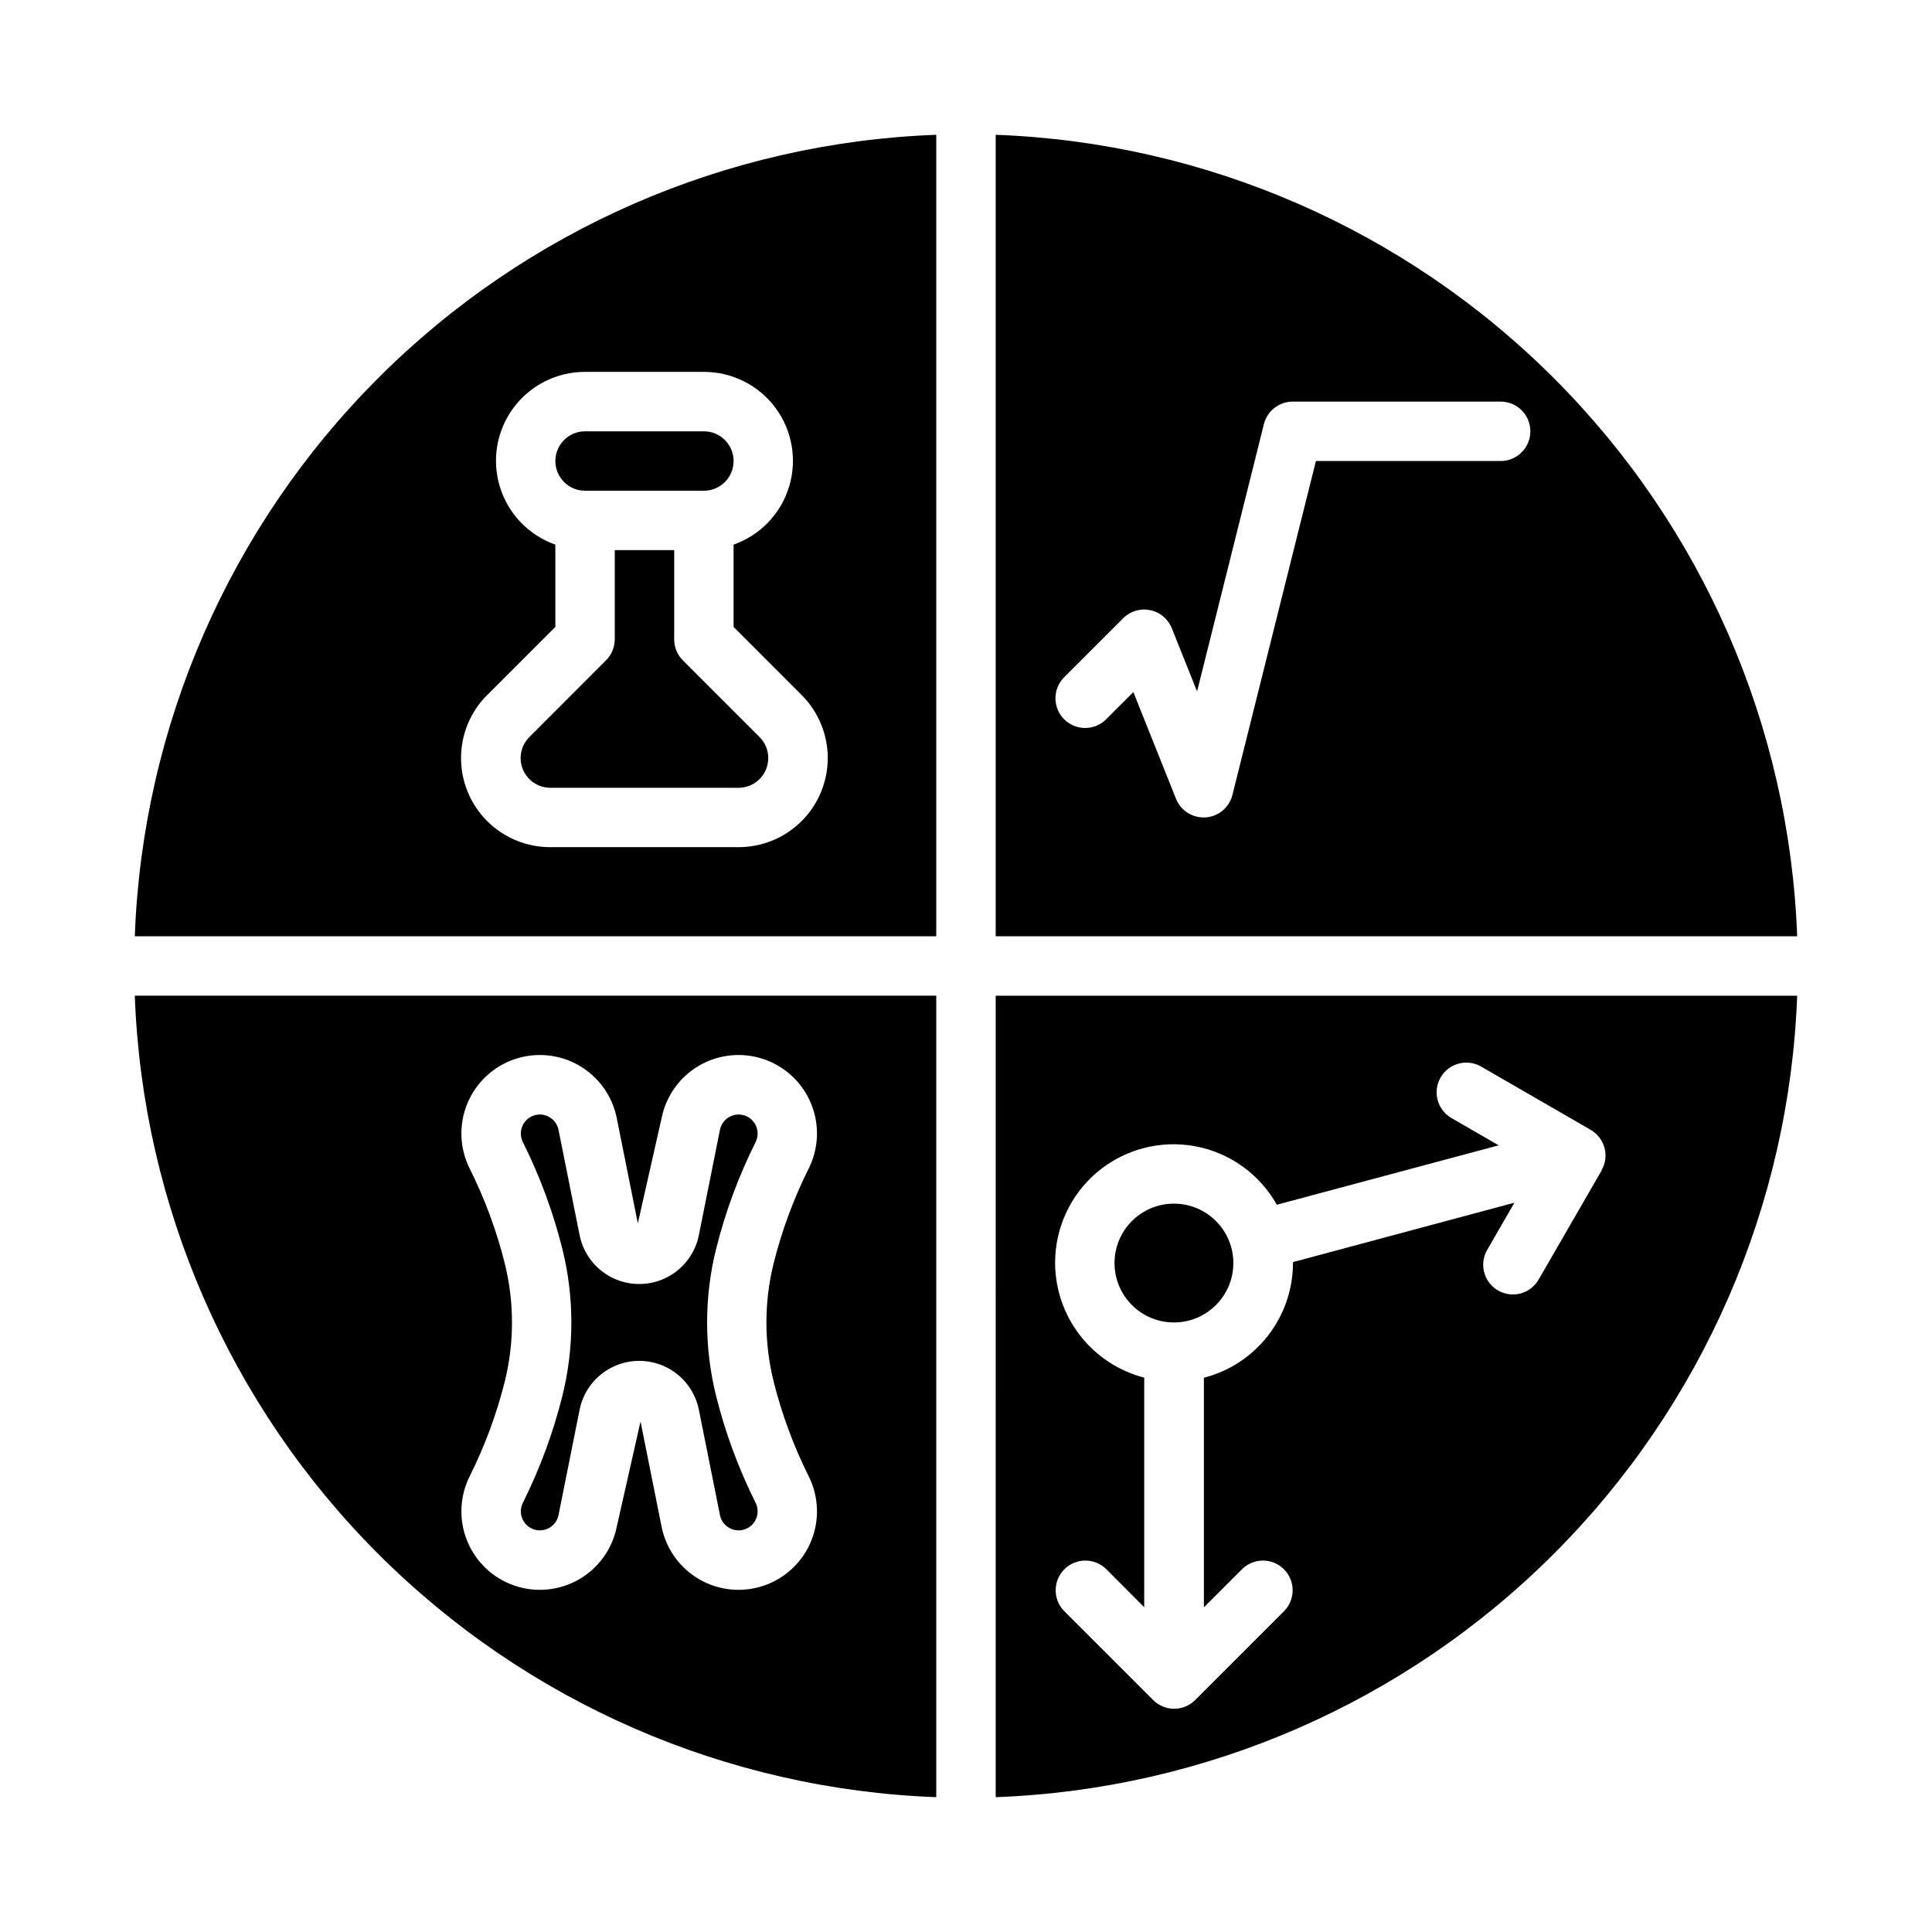
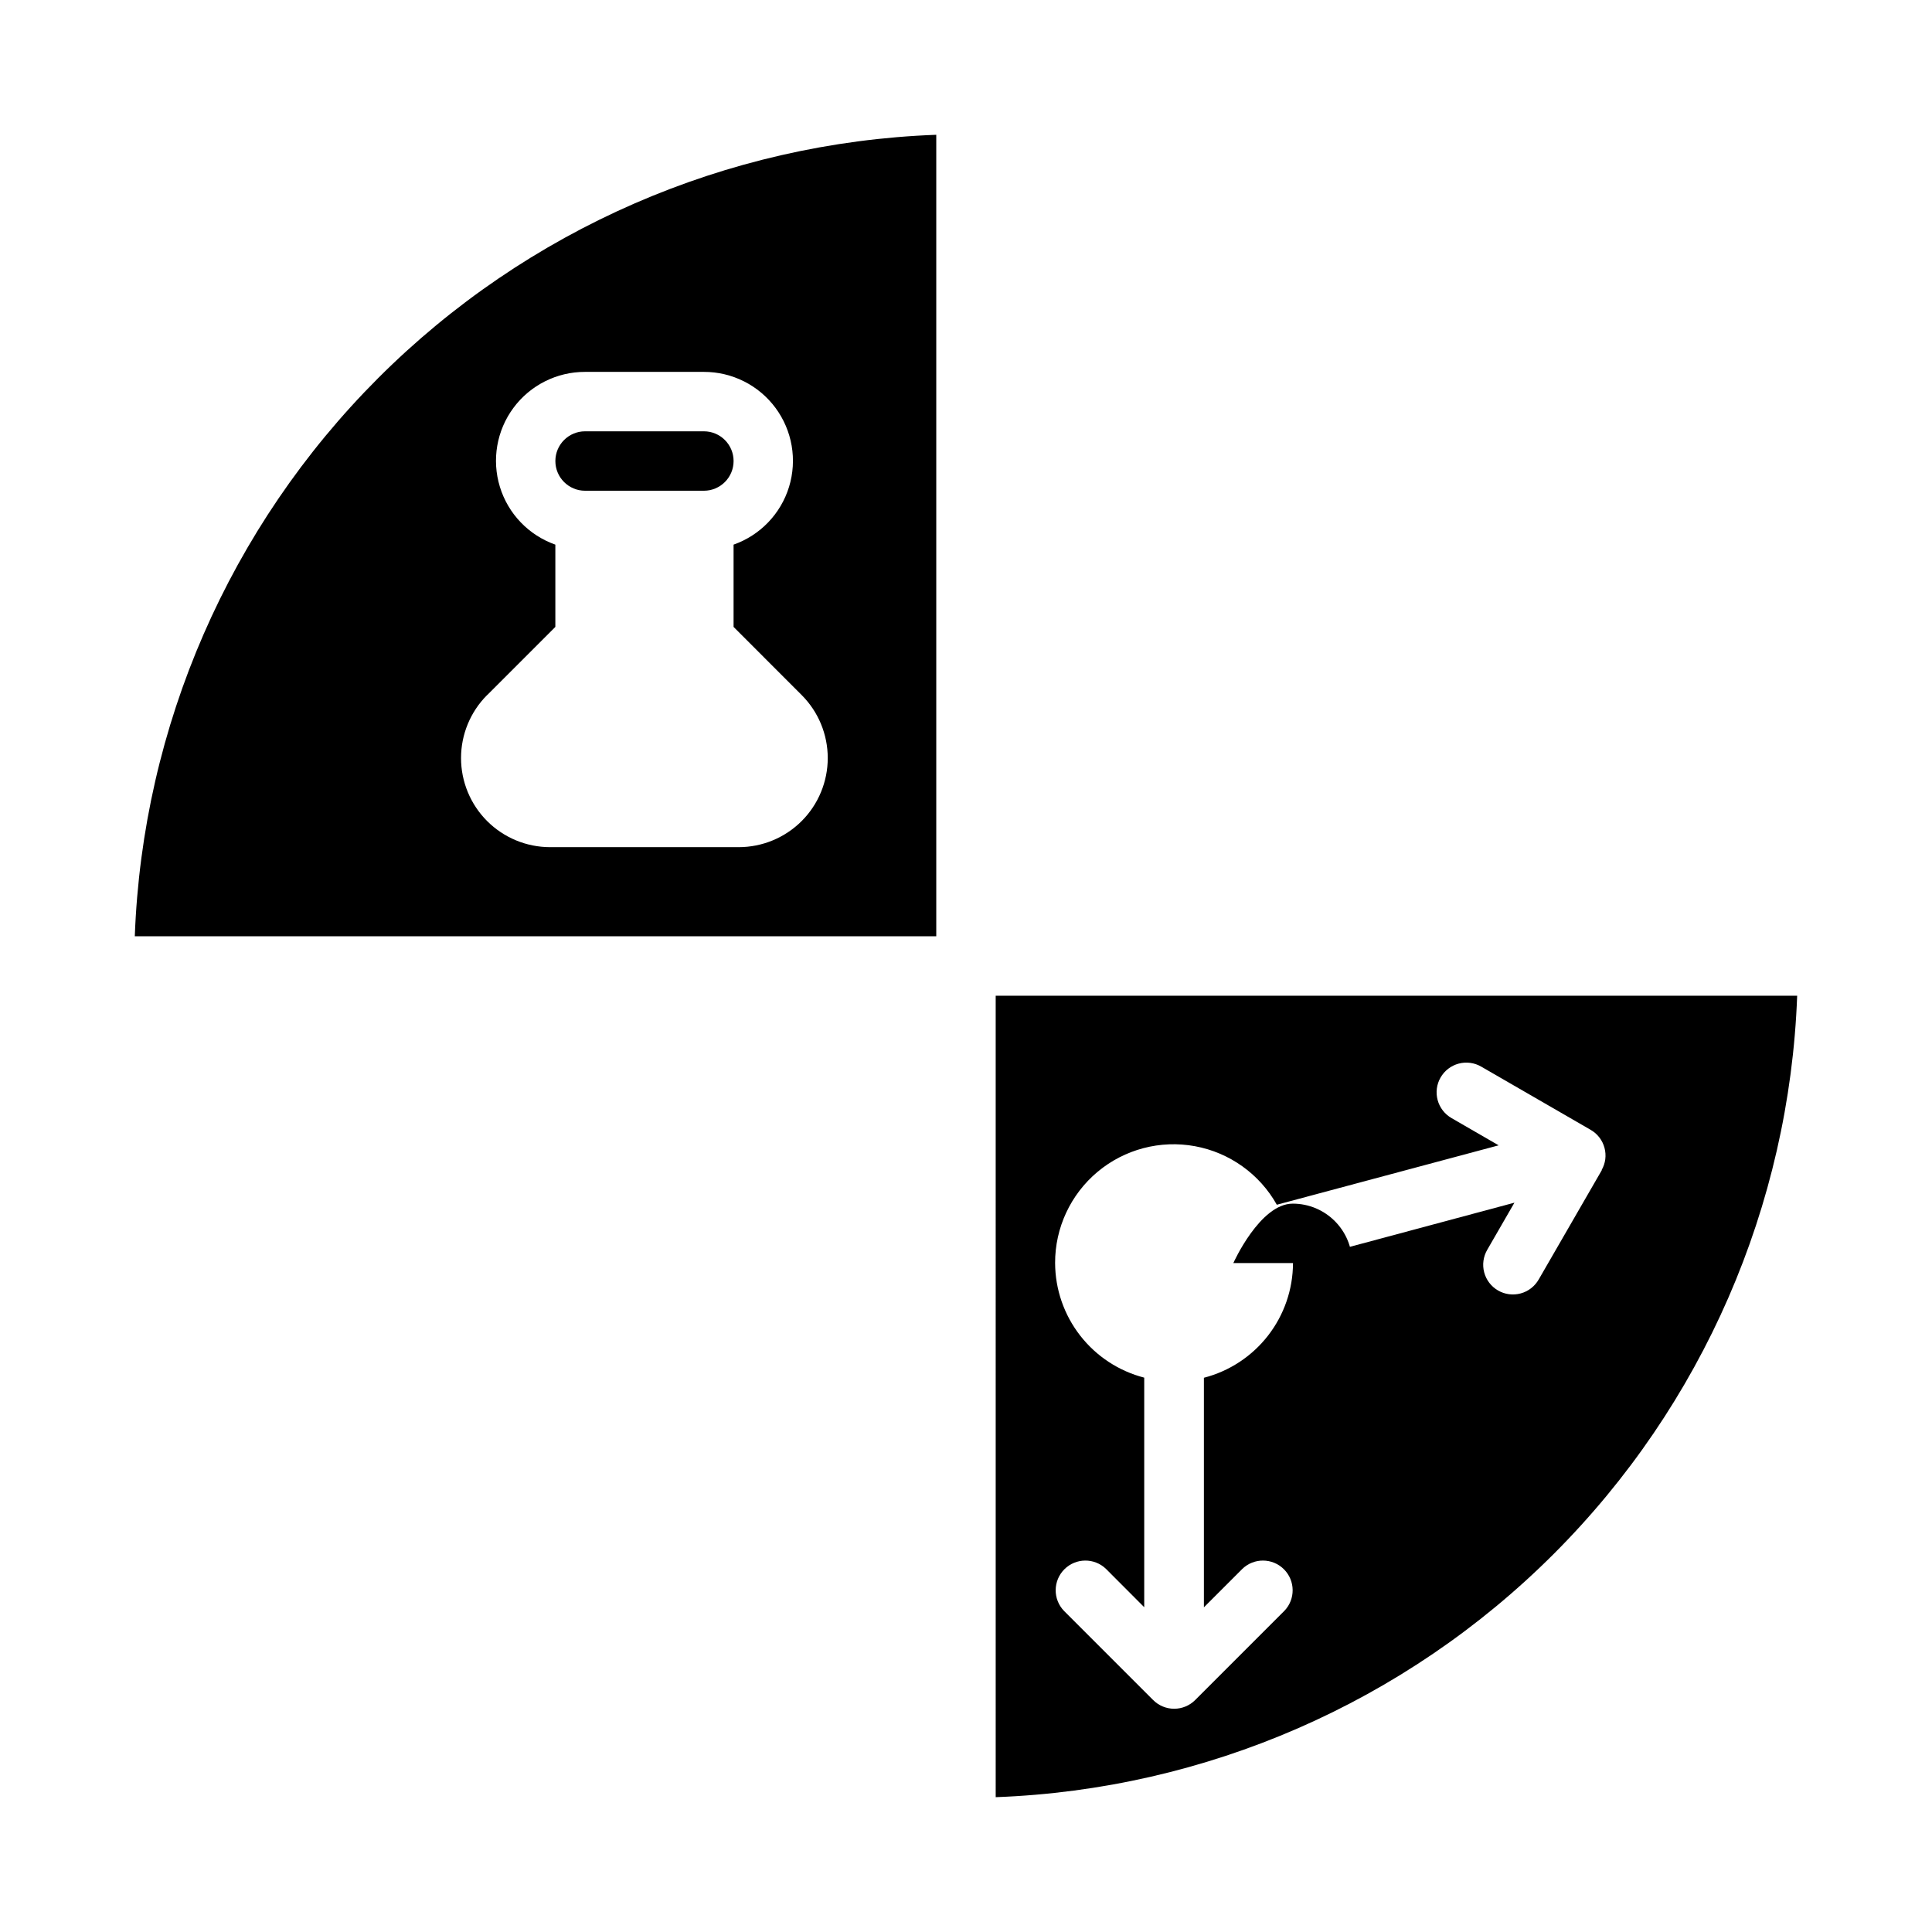
<svg xmlns="http://www.w3.org/2000/svg" fill="#000000" width="800px" height="800px" version="1.1" viewBox="144 144 512 512">
  <g>
-     <path d="m392.12 620.27v-212.4h-212.4c2.055 55.676 25.094 108.52 64.488 147.91 39.398 39.395 92.238 62.434 147.91 64.488zm-114.37-141.52c-2.172-8.664-5.281-17.066-9.273-25.055-2.688-5.363-2.93-11.625-0.66-17.176 2.266-5.555 6.82-9.855 12.496-11.805 5.672-1.949 11.91-1.352 17.109 1.637s8.855 8.078 10.027 13.961l5.582 27.891 6.297-27.891c1.176-5.883 4.832-10.973 10.031-13.961s11.438-3.586 17.109-1.637c5.676 1.949 10.23 6.25 12.496 11.805 2.269 5.551 2.027 11.812-0.66 17.176-3.992 7.988-7.102 16.391-9.273 25.055-2.566 10.312-2.566 21.098 0 31.41 2.172 8.664 5.281 17.066 9.273 25.055 2.688 5.363 2.93 11.625 0.66 17.176-2.266 5.555-6.82 9.855-12.496 11.805-5.672 1.949-11.91 1.352-17.109-1.637-5.199-2.988-8.855-8.078-10.031-13.961l-5.582-27.891-6.297 27.891c-1.172 5.883-4.828 10.973-10.027 13.961-5.199 2.988-11.438 3.586-17.109 1.637-5.676-1.949-10.23-6.25-12.496-11.805-2.269-5.551-2.027-11.812 0.66-17.176 3.988-7.977 7.098-16.363 9.273-25.016 2.574-10.324 2.574-21.125 0-31.449z" />
-     <path d="m282.56 542.26c-0.781 1.562-0.699 3.422 0.219 4.91s2.543 2.394 4.293 2.394c2.406-0.004 4.473-1.703 4.945-4.062l5.582-27.891h-0.004c0.285-1.402 0.75-2.762 1.387-4.047 2.016-4.035 5.629-7.043 9.965-8.293 4.336-1.246 8.996-0.617 12.848 1.73 3.852 2.352 6.543 6.207 7.418 10.633l5.582 27.867h-0.004c0.473 2.359 2.539 4.059 4.945 4.062 1.75 0 3.375-0.906 4.293-2.394s1-3.348 0.219-4.91c-4.508-9.02-8.02-18.504-10.465-28.285-3.188-12.812-3.188-26.215 0-39.027 2.445-9.781 5.957-19.266 10.465-28.285 0.781-1.562 0.699-3.422-0.219-4.91-0.918-1.488-2.543-2.394-4.293-2.394-2.406 0.004-4.473 1.703-4.945 4.062l-5.582 27.891h0.004c-0.285 1.402-0.75 2.762-1.387 4.043-2.016 4.039-5.629 7.047-9.965 8.297-4.336 1.246-8.996 0.617-12.848-1.73-3.852-2.352-6.543-6.207-7.418-10.633l-5.582-27.867h0.004c-0.473-2.359-2.539-4.059-4.945-4.062-1.75 0-3.375 0.906-4.293 2.394-0.918 1.488-1 3.348-0.219 4.91 4.508 9.02 8.02 18.504 10.465 28.285 3.188 12.812 3.188 26.215 0 39.027-2.445 9.781-5.957 19.266-10.465 28.285z" />
    <path d="m299.05 274.05h31.488c4.348 0 7.871-3.523 7.871-7.871 0-4.348-3.523-7.875-7.871-7.875h-31.488c-4.348 0-7.871 3.527-7.871 7.875 0 4.348 3.523 7.871 7.871 7.871z" />
-     <path d="m407.87 179.72v212.4h212.4c-2.055-55.676-25.094-108.52-64.488-147.91-39.398-39.395-92.238-62.434-147.91-64.488zm133.82 86.453h-48.957l-22.129 88.496c-0.824 3.309-3.684 5.711-7.082 5.949l-0.551 0.016c-3.223 0.004-6.121-1.957-7.316-4.949l-11.305-28.277-7.305 7.305c-3.086 2.984-7.996 2.941-11.035-0.094-3.035-3.039-3.078-7.949-0.094-11.035l15.742-15.742v-0.004c1.871-1.871 4.559-2.68 7.152-2.144 2.594 0.531 4.746 2.332 5.727 4.789l6.699 16.75 17.711-70.848v0.004c0.879-3.504 4.027-5.961 7.637-5.961h55.105c4.348 0 7.871 3.523 7.871 7.871 0 4.348-3.523 7.875-7.871 7.875z" />
-     <path d="m289.79 352.77h49.934c3.184 0 6.055-1.918 7.269-4.859 1.219-2.941 0.547-6.324-1.703-8.578l-20.348-20.355h-0.004c-1.465-1.48-2.281-3.484-2.273-5.566v-23.617h-15.742v23.617h-0.004c0 2.086-0.828 4.09-2.305 5.566l-20.332 20.355c-2.246 2.246-2.922 5.617-1.719 8.555 1.203 2.934 4.055 4.859 7.227 4.883z" />
    <path d="m179.72 392.12h212.4v-212.4c-55.676 2.055-108.52 25.094-147.91 64.488-39.395 39.398-62.434 92.238-64.488 147.91zm93.402-63.93 18.051-18.051v-21.805c-7.055-2.484-12.512-8.168-14.699-15.32-2.191-7.152-0.855-14.918 3.598-20.93 4.453-6.008 11.492-9.547 18.973-9.531h31.488c7.481-0.016 14.523 3.523 18.977 9.531 4.453 6.012 5.785 13.777 3.598 20.93-2.191 7.152-7.648 12.836-14.703 15.32v21.805l18.043 18.051v0.004c4.43 4.426 6.914 10.434 6.914 16.695s-2.484 12.27-6.914 16.699c-4.426 4.426-10.434 6.914-16.695 6.918h-49.965c-6.262-0.004-12.266-2.492-16.695-6.918-4.426-4.43-6.914-10.438-6.914-16.699s2.488-12.27 6.914-16.695z" />
    <path d="m407.87 620.27c55.676-2.055 108.52-25.094 147.91-64.488 39.395-39.398 62.434-92.238 64.488-147.91h-212.4zm15.742-141.55c-0.027-9.332 4.102-18.195 11.262-24.18 7.164-5.984 16.617-8.469 25.797-6.785 9.18 1.688 17.133 7.371 21.699 15.512l58.789-15.742-12.461-7.203c-1.824-1.039-3.156-2.758-3.707-4.781-0.551-2.023-0.27-4.184 0.781-6 1.047-1.816 2.777-3.137 4.805-3.676 2.027-0.535 4.184-0.238 5.992 0.82l28.906 16.695v0.004c0.918 0.512 1.719 1.203 2.363 2.039 1.273 1.648 1.84 3.738 1.574 5.809-0.133 0.98-0.449 1.93-0.938 2.793v0.117l-16.695 28.922h-0.004c-1.035 1.824-2.754 3.16-4.777 3.707-2.023 0.551-4.184 0.27-6-0.777-1.816-1.051-3.141-2.781-3.676-4.809-0.535-2.023-0.238-4.184 0.82-5.992l7.195-12.469-58.68 15.742v0.285c-0.023 6.961-2.356 13.715-6.629 19.211-4.273 5.496-10.246 9.418-16.984 11.16v60.836l10.18-10.18h-0.004c3.09-2.984 8-2.941 11.035 0.094 3.039 3.039 3.082 7.949 0.098 11.035l-23.617 23.617c-1.477 1.48-3.481 2.312-5.574 2.312-2.09 0-4.094-0.832-5.57-2.312l-23.617-23.617c-2.984-3.086-2.941-7.996 0.094-11.035 3.039-3.035 7.949-3.078 11.035-0.094l10.125 10.148v-60.836c-6.738-1.742-12.711-5.664-16.984-11.16-4.273-5.496-6.606-12.25-6.633-19.211z" />
-     <path d="m470.85 478.72c0 8.695-7.051 15.742-15.746 15.742-8.695 0-15.742-7.047-15.742-15.742s7.047-15.742 15.742-15.742c8.695 0 15.746 7.047 15.746 15.742" />
+     <path d="m470.85 478.72s7.047-15.742 15.742-15.742c8.695 0 15.746 7.047 15.746 15.742" />
  </g>
</svg>